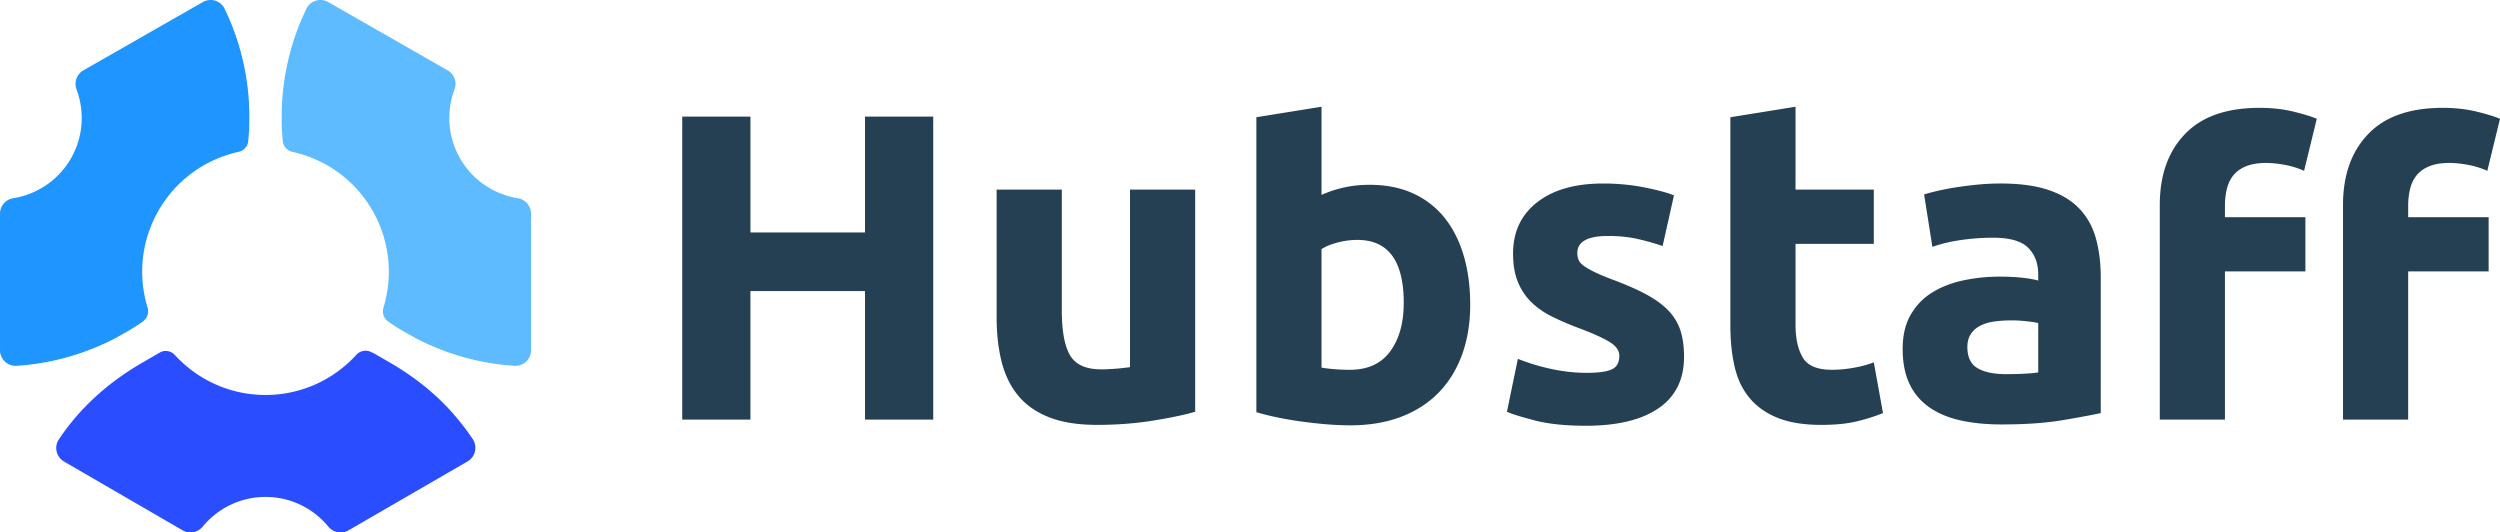
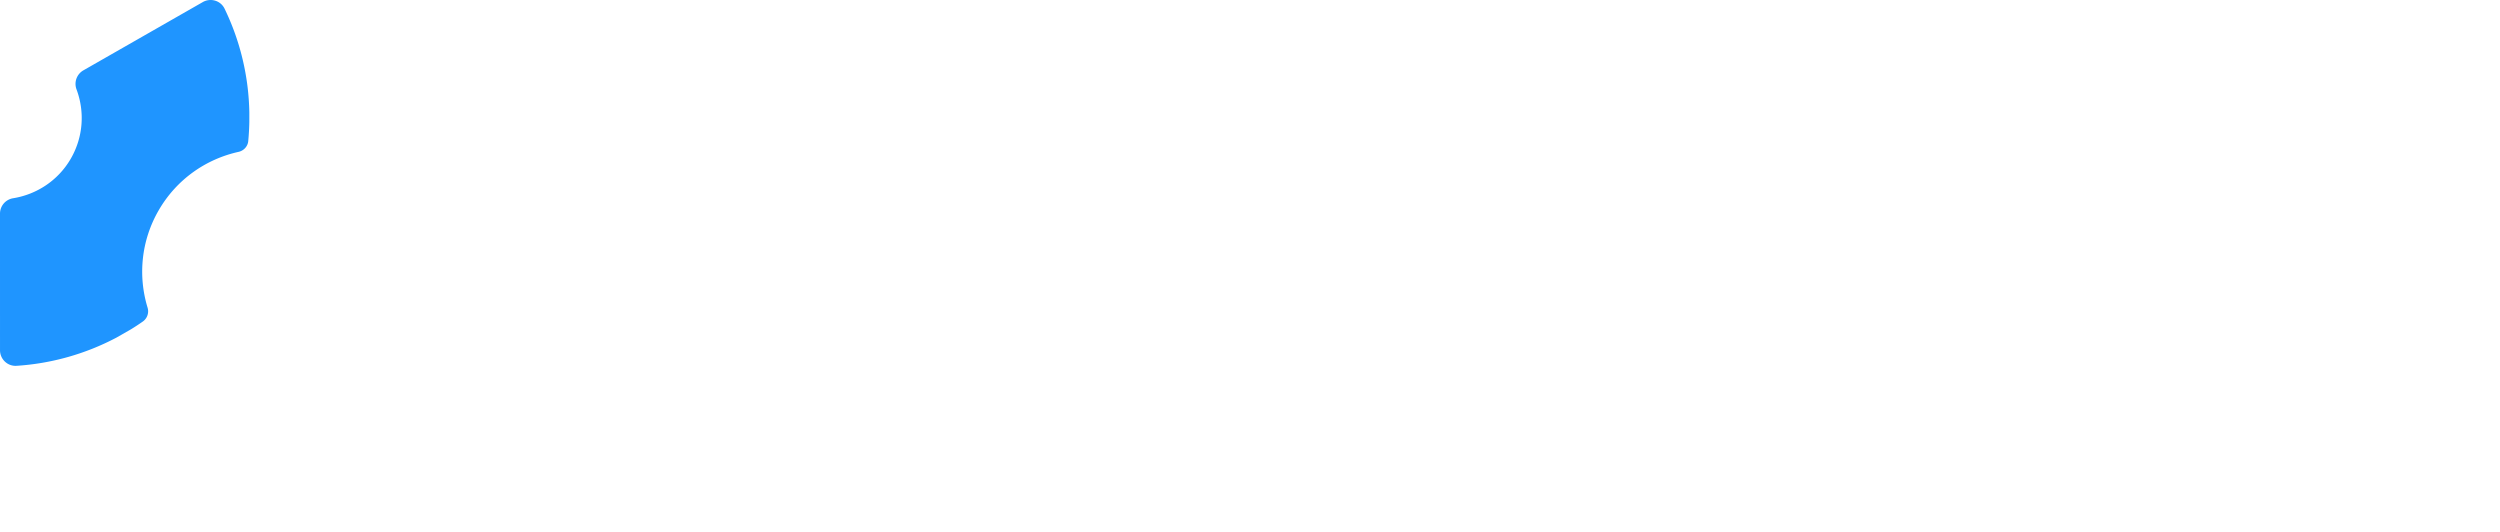
<svg xmlns="http://www.w3.org/2000/svg" width="535.766" height="114.116" viewBox="0 0 535.766 114.116">
-   <path fill="#253F53" d="M185.377 24.986h14.62v64.943h-14.62V62.378h-24.553v27.551h-14.618V24.986h14.618V49.82h24.553zm70.754 63.257c-2.375.687-5.436 1.327-9.185 1.921-3.748.593-7.685.891-11.809.891-4.185 0-7.669-.563-10.447-1.687-2.781-1.125-4.983-2.703-6.607-4.733-1.625-2.03-2.781-4.452-3.468-7.263-.688-2.813-1.03-5.903-1.03-9.278V40.637h13.963v25.771c0 4.498.593 7.748 1.781 9.746 1.185 2 3.404 2.999 6.653 2.999.999 0 2.062-.047 3.187-.14a51.238 51.238 0 0 0 2.998-.329V40.637h13.964v47.606zm58.944-22.961c0 3.937-.578 7.498-1.734 10.684-1.157 3.187-2.827 5.904-5.014 8.152-2.188 2.25-4.872 3.984-8.06 5.202-3.186 1.218-6.81 1.828-10.871 1.828a62.81 62.81 0 0 1-5.294-.235 101.29 101.29 0 0 1-5.435-.609 74.948 74.948 0 0 1-5.108-.89 53.14 53.14 0 0 1-4.311-1.078V25.123l13.963-2.249v18.887a26.173 26.173 0 0 1 4.874-1.594c1.686-.374 3.498-.562 5.435-.562 3.498 0 6.59.609 9.277 1.828 2.686 1.218 4.935 2.952 6.748 5.2 1.812 2.25 3.186 4.953 4.123 8.107.937 3.156 1.407 6.669 1.407 10.542m-14.245-.374c0-8.997-3.313-13.495-9.934-13.495-1.438 0-2.858.188-4.264.562-1.406.375-2.546.843-3.421 1.406v25.396c.687.127 1.561.234 2.624.329 1.062.093 2.217.14 3.468.14 3.81 0 6.685-1.313 8.622-3.937 1.935-2.622 2.905-6.09 2.905-10.401m39.172 14.994c2.561 0 4.372-.249 5.436-.75 1.062-.499 1.592-1.468 1.592-2.905 0-1.124-.687-2.108-2.062-2.951-1.374-.844-3.467-1.796-6.278-2.858-2.187-.812-4.17-1.654-5.95-2.53-1.781-.874-3.297-1.922-4.546-3.14-1.251-1.219-2.219-2.671-2.905-4.357-.688-1.688-1.03-3.717-1.03-6.091 0-4.623 1.717-8.278 5.154-10.965 3.436-2.686 8.153-4.03 14.15-4.03 2.999 0 5.872.267 8.621.797 2.749.532 4.936 1.11 6.561 1.734l-2.437 10.87a51.525 51.525 0 0 0-5.295-1.499c-1.906-.436-4.046-.656-6.419-.656-4.373 0-6.561 1.219-6.561 3.655 0 .562.094 1.063.281 1.499.188.438.563.86 1.125 1.265.563.406 1.326.847 2.295 1.317.968.474 2.204.992 3.703 1.559 3.06 1.135 5.589 2.253 7.59 3.354 1.999 1.104 3.576 2.293 4.733 3.571 1.154 1.278 1.967 2.697 2.436 4.255s.703 3.366.703 5.422c0 4.863-1.828 8.541-5.481 11.035-3.655 2.491-8.826 3.74-15.511 3.74-4.373 0-8.013-.375-10.917-1.125-2.905-.749-4.92-1.373-6.045-1.874l2.343-11.339a45.811 45.811 0 0 0 7.31 2.201c2.499.531 4.967.796 7.404.796m30.829-54.778l13.965-2.25v17.763h16.773v11.62h-16.773v17.337c0 2.938.515 5.279 1.545 7.028 1.031 1.75 3.107 2.624 6.232 2.624 1.499 0 3.045-.141 4.639-.422s3.046-.671 4.357-1.171l1.969 10.87c-1.687.688-3.561 1.281-5.624 1.781-2.062.499-4.592.75-7.591.75-3.81 0-6.967-.517-9.465-1.547-2.499-1.031-4.498-2.468-5.997-4.311-1.5-1.843-2.547-4.077-3.139-6.701-.595-2.624-.892-5.528-.892-8.716V25.124zm57.914 14.2c4.123 0 7.56.469 10.309 1.406s4.951 2.282 6.607 4.029c1.654 1.751 2.826 3.875 3.515 6.373.686 2.5 1.03 5.28 1.03 8.34v29.052c-2 .437-4.779.952-8.341 1.546-3.561.593-7.872.89-12.932.89-3.187 0-6.077-.281-8.668-.843-2.594-.563-4.827-1.484-6.701-2.765a12.622 12.622 0 0 1-4.311-5.015c-1-2.061-1.5-4.591-1.5-7.59 0-2.874.577-5.31 1.733-7.31 1.155-1.999 2.701-3.593 4.64-4.78 1.936-1.186 4.153-2.045 6.653-2.576a37.39 37.39 0 0 1 7.778-.797c1.811 0 3.42.079 4.826.234 1.406.156 2.545.36 3.421.608v-1.311c0-2.375-.719-4.279-2.156-5.717-1.437-1.437-3.936-2.156-7.497-2.156-2.375 0-4.718.173-7.027.515-2.313.345-4.313.829-5.998 1.453l-1.781-11.245c.812-.25 1.828-.515 3.046-.797 1.218-.28 2.545-.53 3.982-.75a87.741 87.741 0 0 1 4.546-.562 50.454 50.454 0 0 1 4.826-.232m1.125 40.859c1.374 0 2.686-.03 3.937-.094 1.249-.061 2.249-.156 2.999-.281V69.219c-.563-.125-1.406-.249-2.53-.375a28.425 28.425 0 0 0-3.093-.187c-1.313 0-2.547.078-3.702.233-1.156.156-2.171.453-3.046.891-.876.438-1.563 1.03-2.061 1.78-.502.75-.75 1.688-.75 2.811 0 2.188.732 3.703 2.202 4.546 1.467.844 3.482 1.265 6.044 1.265m54.354-57.071c2.624 0 5.029.267 7.216.797 2.187.531 3.873 1.046 5.061 1.545l-2.719 11.153a18.348 18.348 0 0 0-4.075-1.266c-1.469-.281-2.827-.421-4.076-.421-1.688 0-3.109.234-4.265.703-1.155.468-2.062 1.11-2.717 1.921-.657.812-1.125 1.78-1.407 2.905-.28 1.125-.421 2.343-.421 3.655v2.436h17.243v11.621H476.82v31.768h-13.963V43.917c0-6.373 1.795-11.433 5.389-15.182 3.592-3.748 8.917-5.623 15.978-5.623m39.265 0c2.624 0 5.028.267 7.217.797 2.186.531 3.873 1.046 5.06 1.545l-2.717 11.153a18.348 18.348 0 0 0-4.077-1.266c-1.468-.281-2.827-.421-4.077-.421-1.687 0-3.107.234-4.263.703-1.157.468-2.063 1.11-2.718 1.921-.655.812-1.125 1.78-1.406 2.905-.28 1.125-.422 2.343-.422 3.655v2.436h17.244v11.621h-17.244v31.768h-13.963V43.917c0-6.373 1.796-11.433 5.388-15.182 3.592-3.748 8.918-5.623 15.978-5.623" />
-   <path fill="#294DFF" d="M13.732 98.915l25.416 14.743c1.44.836 3.248.461 4.31-.823 3.199-3.87 8.029-6.342 13.444-6.342 5.419 0 10.252 2.476 13.453 6.352 1.061 1.285 2.865 1.661 4.308.826l25.546-14.795c1.693-.981 2.172-3.186 1.08-4.809a53.652 53.652 0 0 0-4.043-5.269c-3.847-4.421-8.493-8.078-13.563-11.019l-3.403-1.975-.213-.112c-.2-.096-.4-.19-.603-.284a2.678 2.678 0 0 0-3.101.633c-4.817 5.283-11.749 8.604-19.462 8.604-7.694 0-14.609-3.303-19.426-8.563a2.648 2.648 0 0 0-3.078-.616l-.02.009-3.977 2.306c-6.392 3.701-12.095 8.55-16.466 14.501-.457.622-.9 1.254-1.33 1.896-1.07 1.596-.534 3.772 1.128 4.737" />
  <path fill="#1F95FF" d="M17.867 15.078a3.346 3.346 0 0 0-1.467 4.083c1.766 4.727 1.485 10.173-1.248 14.877-2.732 4.7-7.348 7.638-12.331 8.446A3.34 3.34 0 0 0 0 45.778L.002 75.05c0 1.919 1.612 3.47 3.528 3.347a53.107 53.107 0 0 0 21.457-6.063l3.111-1.78a50.666 50.666 0 0 0 2.492-1.637 2.68 2.68 0 0 0 1.038-2.982c-2.061-6.762-1.423-14.326 2.41-20.919 3.851-6.626 10.149-10.935 17.086-12.471 1.113-.246 1.968-1.165 2.075-2.299.128-1.342.207-2.698.232-4.067l.002-2.066a53.129 53.129 0 0 0-5.311-22.264C47.283.12 45.129-.508 43.461.445L17.867 15.078z" />
-   <path fill="#5FBBFF" d="M98.652 34.039c-2.734-4.704-3.015-10.15-1.248-14.877a3.346 3.346 0 0 0-1.467-4.083L70.341.446C68.673-.508 66.518.12 65.68 1.85a53.154 53.154 0 0 0-5.312 22.266l.002 2.062a53.61 53.61 0 0 0 .233 4.069c.108 1.134.963 2.052 2.075 2.299 6.937 1.535 13.234 5.845 17.086 12.471 3.832 6.594 4.472 14.157 2.41 20.919a2.68 2.68 0 0 0 1.038 2.983 55.932 55.932 0 0 0 2.491 1.637l3.113 1.779a53.107 53.107 0 0 0 21.458 6.063c1.915.123 3.526-1.427 3.526-3.347l.001-29.273a3.336 3.336 0 0 0-2.819-3.293c-4.984-.809-9.598-3.747-12.33-8.446" />
</svg>